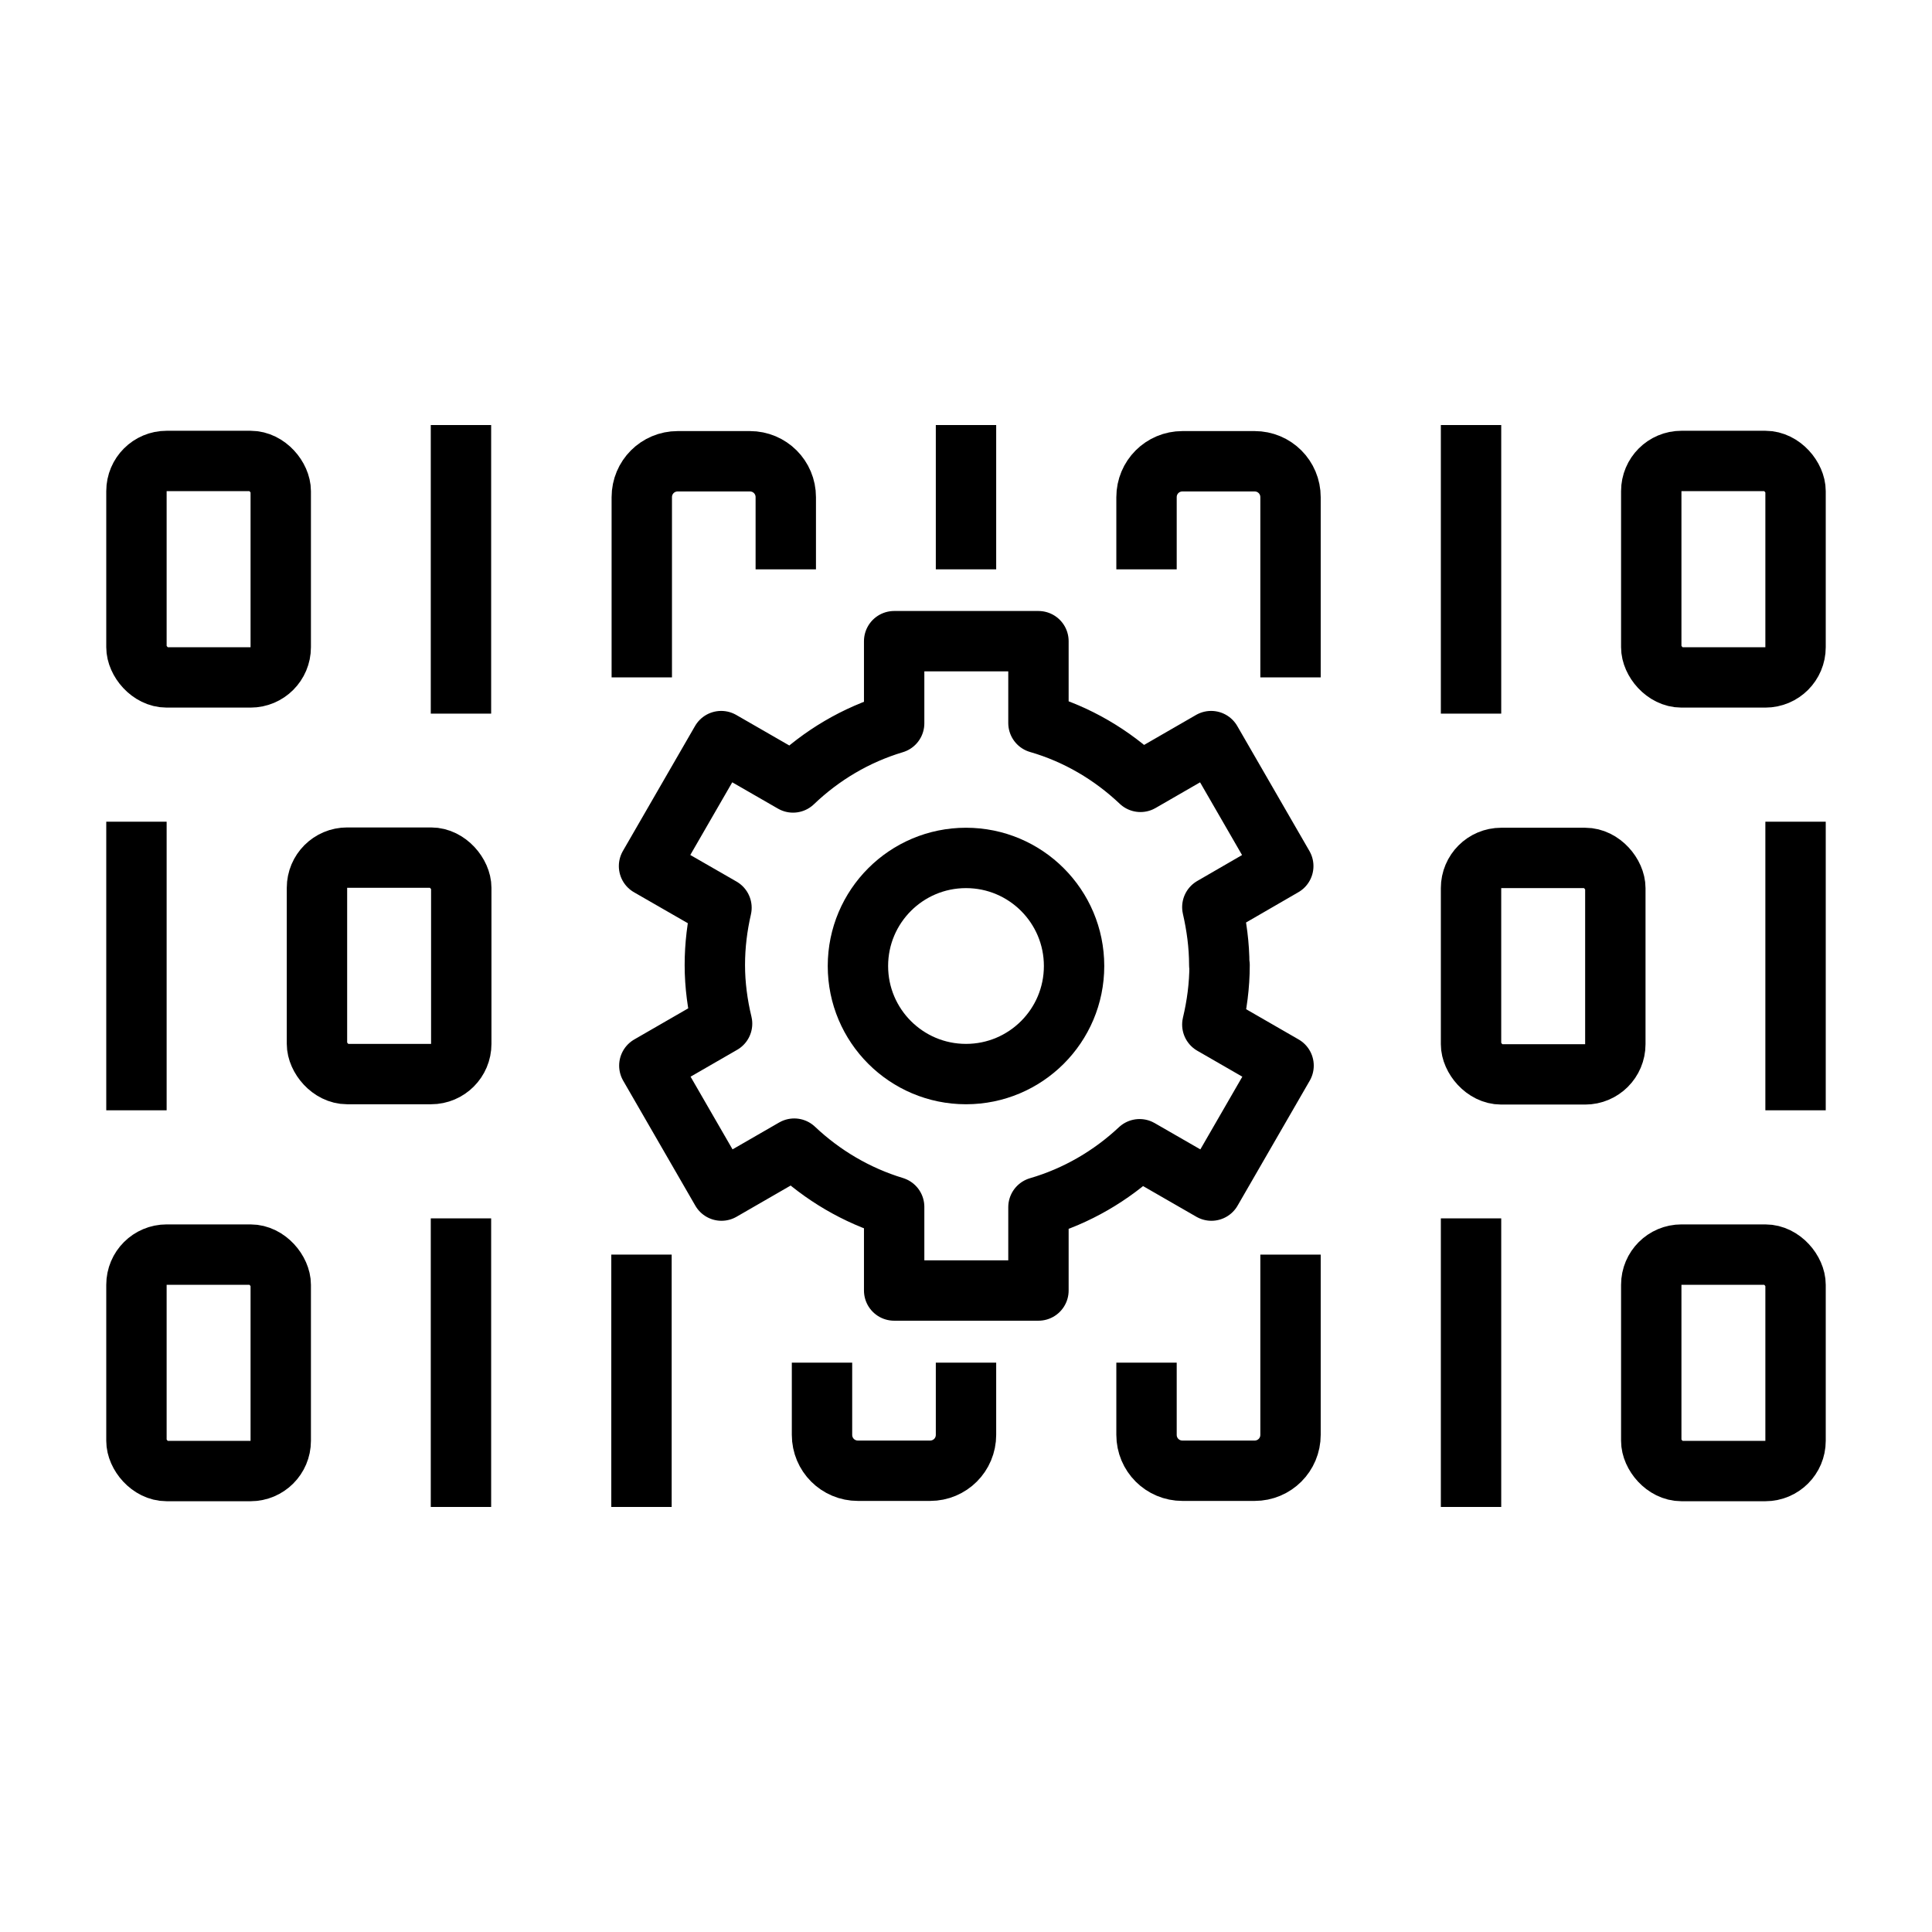
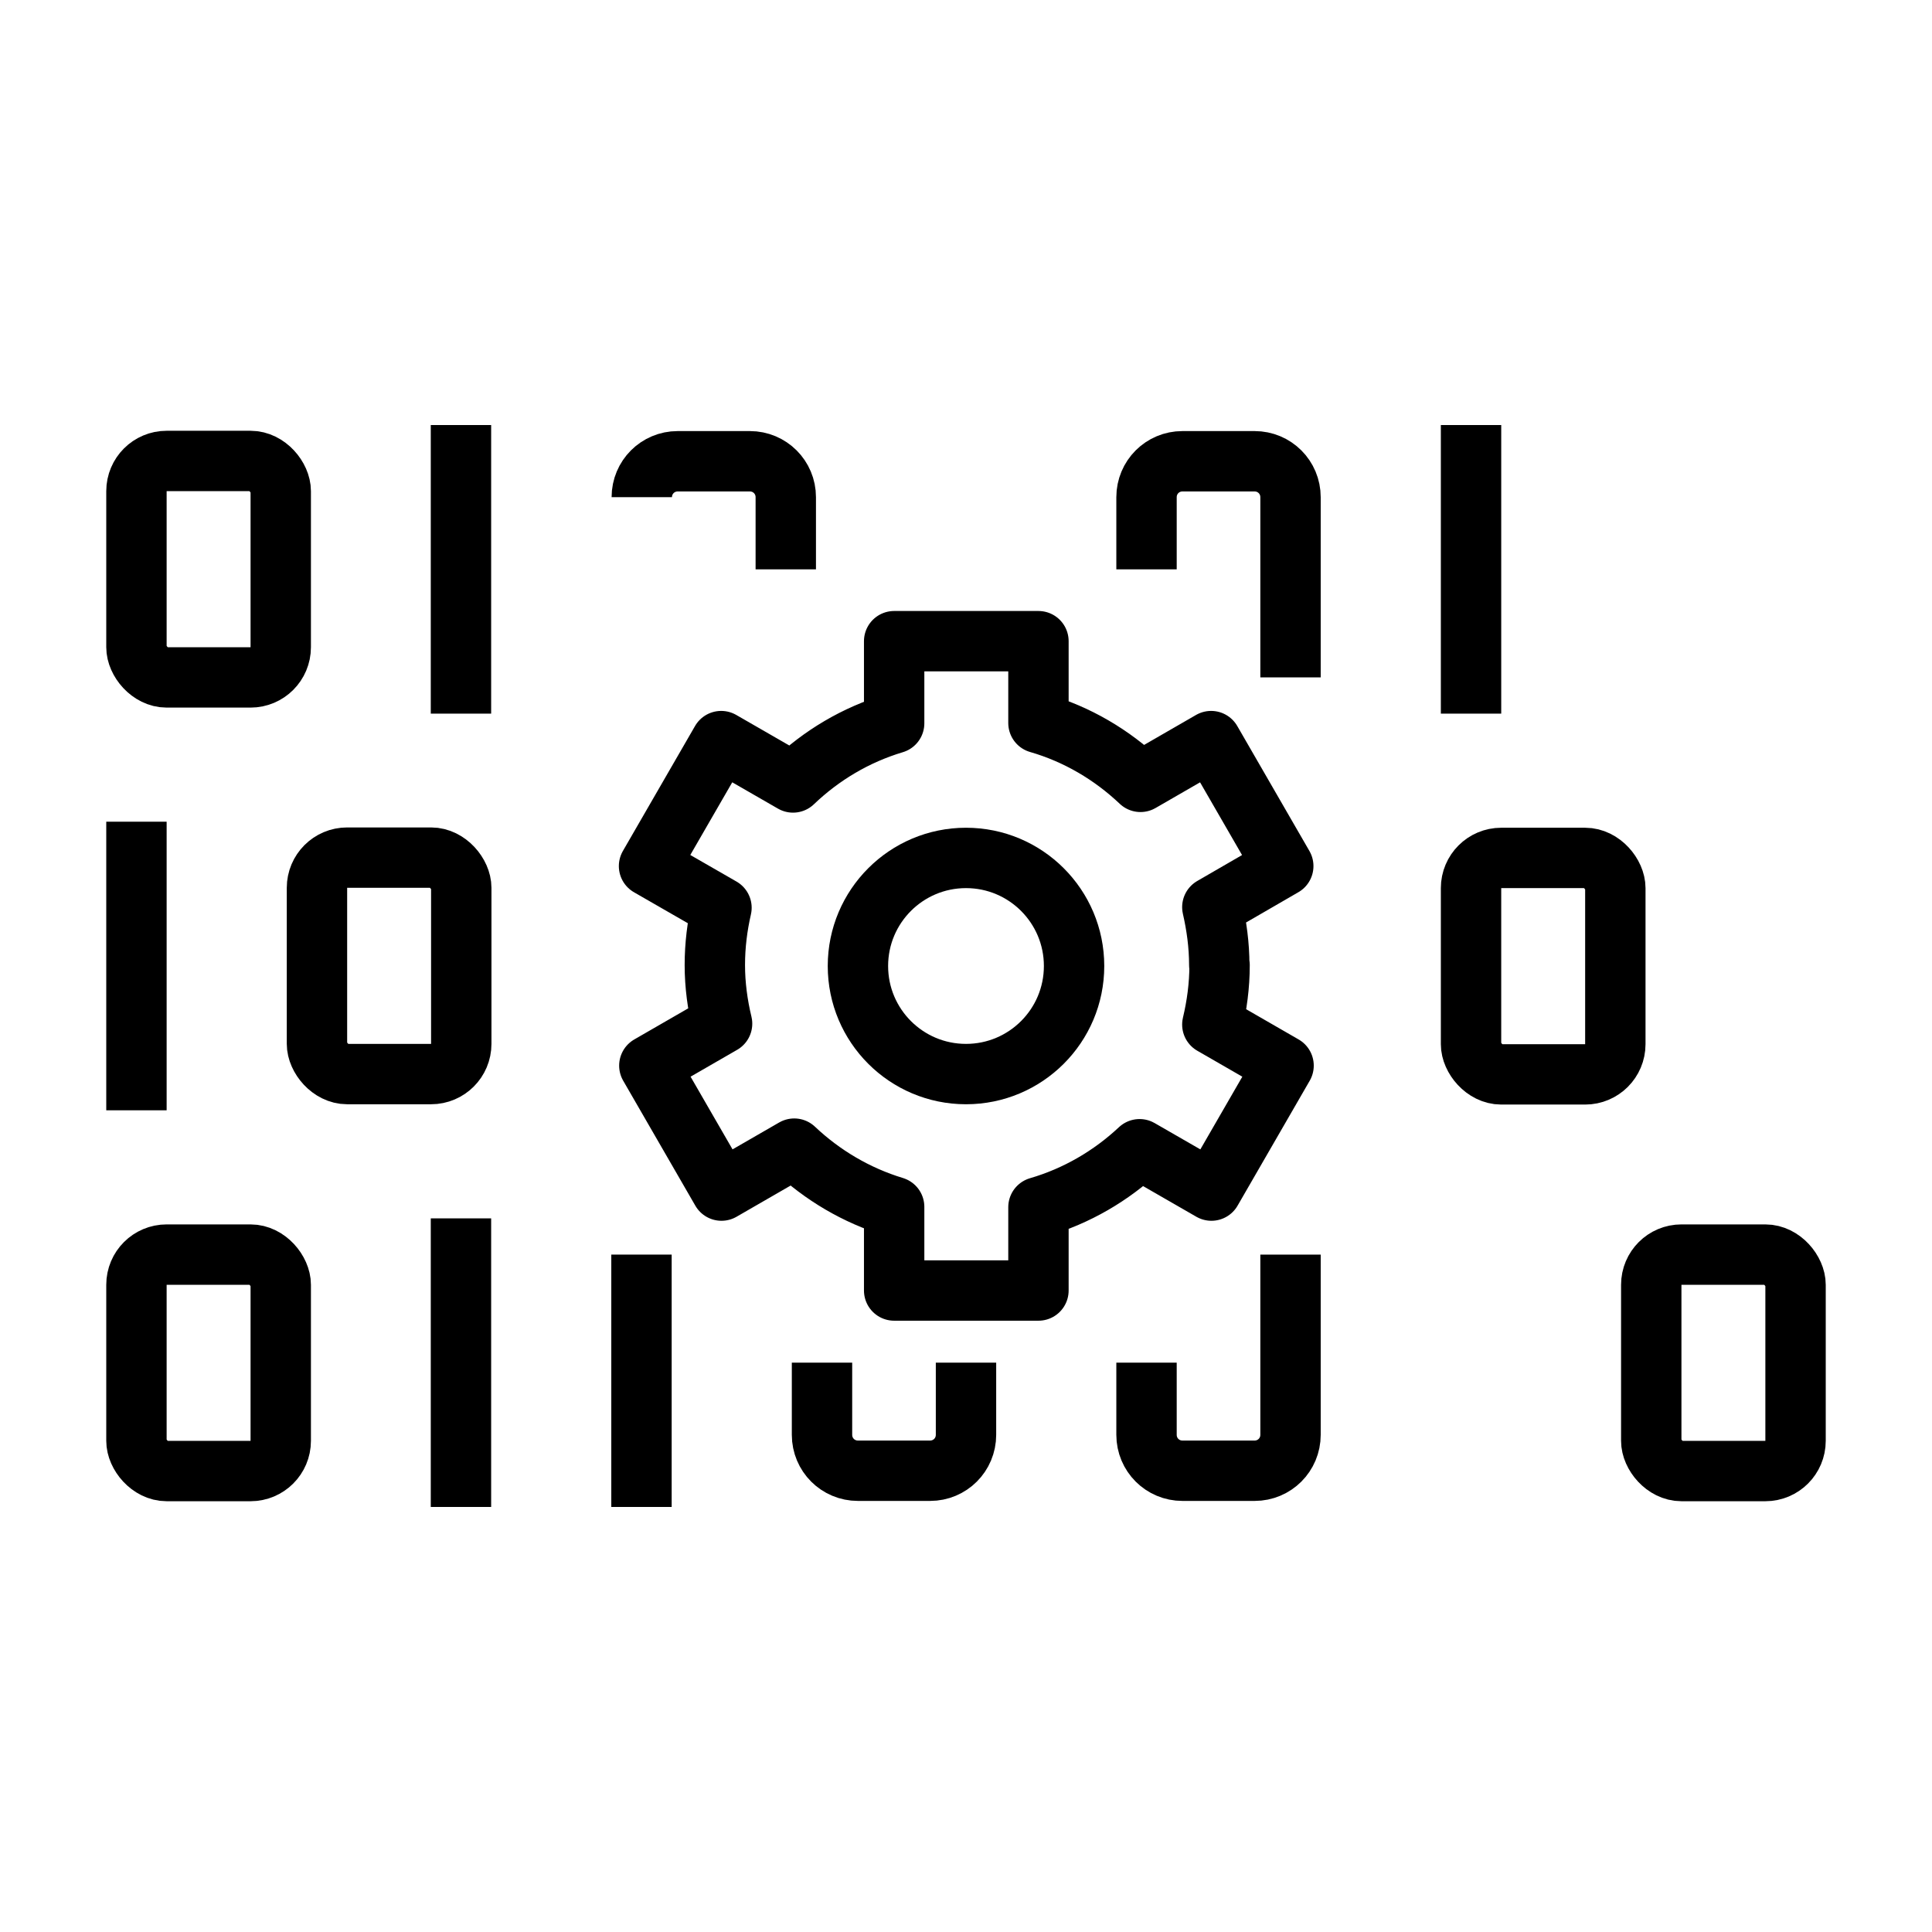
<svg xmlns="http://www.w3.org/2000/svg" version="1.1" viewBox="0 0 64 64">
  <defs>
    <style>
      .cls-1 {
        stroke-linejoin: round;
      }

      .cls-1, .cls-2 {
        fill: none;
        stroke: #000;
        stroke-width: 2px;
      }

      .cls-2 {
        stroke-miterlimit: 10;
      }
    </style>
  </defs>
  <g>
    <g id="Layer_1">
      <g>
        <rect class="cls-2" x="4.52" y="15.27" width="4.78" height="7.17" rx="1" ry="1" transform="translate(13.82 37.71) rotate(180)" />
        <path class="cls-2" d="M42.75,22.44v-5.97c0-.66-.53-1.19-1.19-1.19h-2.39c-.66,0-1.19.53-1.19,1.19v2.39" />
-         <path class="cls-2" d="M26.03,18.86v-2.39c0-.66-.53-1.19-1.19-1.19h-2.39c-.66,0-1.19.53-1.19,1.19v5.97" />
+         <path class="cls-2" d="M26.03,18.86v-2.39c0-.66-.53-1.19-1.19-1.19h-2.39c-.66,0-1.19.53-1.19,1.19" />
        <rect class="cls-2" x="48.73" y="28.42" width="4.78" height="7.17" rx="1" ry="1" />
        <rect class="cls-2" x="54.7" y="41.56" width="4.78" height="7.17" rx="1" ry="1" transform="translate(114.18 90.29) rotate(180)" />
        <line class="cls-2" x1="15.27" y1="14.08" x2="15.27" y2="23.64" />
-         <line class="cls-2" x1="32" y1="14.08" x2="32" y2="18.86" />
-         <line class="cls-2" x1="59.48" y1="27.22" x2="59.48" y2="36.78" />
-         <line class="cls-2" x1="48.73" y1="40.36" x2="48.73" y2="49.92" />
-         <rect class="cls-2" x="54.7" y="15.27" width="4.78" height="7.17" rx="1" ry="1" transform="translate(114.18 37.71) rotate(180)" />
        <line class="cls-2" x1="48.73" y1="14.08" x2="48.73" y2="23.64" />
        <rect class="cls-2" x="10.49" y="28.42" width="4.78" height="7.17" rx="1" ry="1" transform="translate(25.77 64) rotate(180)" />
        <line class="cls-2" x1="4.52" y1="27.22" x2="4.52" y2="36.78" />
        <rect class="cls-2" x="4.52" y="41.56" width="4.78" height="7.17" rx="1" ry="1" />
        <path class="cls-2" d="M42.75,41.56v5.97c0,.66-.53,1.19-1.19,1.19h-2.39c-.66,0-1.19-.53-1.19-1.19v-2.39" />
        <path class="cls-2" d="M32,45.14v2.39c0,.66-.53,1.19-1.19,1.19h-2.39c-.66,0-1.19-.53-1.19-1.19v-2.39" />
        <line class="cls-2" x1="15.27" y1="40.36" x2="15.27" y2="49.92" />
        <line class="cls-2" x1="21.25" y1="41.56" x2="21.25" y2="49.92" />
        <path class="cls-1" d="M40.39,31.97c0-.66-.09-1.31-.23-1.92l2.35-1.36-2.39-4.14-2.34,1.35c-.95-.9-2.1-1.58-3.38-1.95v-2.71h-4.78v2.72c-1.27.38-2.41,1.06-3.35,1.96l-2.38-1.37-2.39,4.14,2.4,1.38c-.14.61-.22,1.24-.22,1.9s.09,1.32.24,1.94l-2.41,1.39,2.39,4.14,2.41-1.39c.93.88,2.06,1.55,3.31,1.93v2.77h4.78v-2.76c1.27-.37,2.41-1.04,3.35-1.92l2.38,1.37,2.39-4.14-2.36-1.36c.15-.63.24-1.29.24-1.97Z" />
        <circle class="cls-2" cx="32" cy="32" r="3.58" />
      </g>
    </g>
  </g>
</svg>